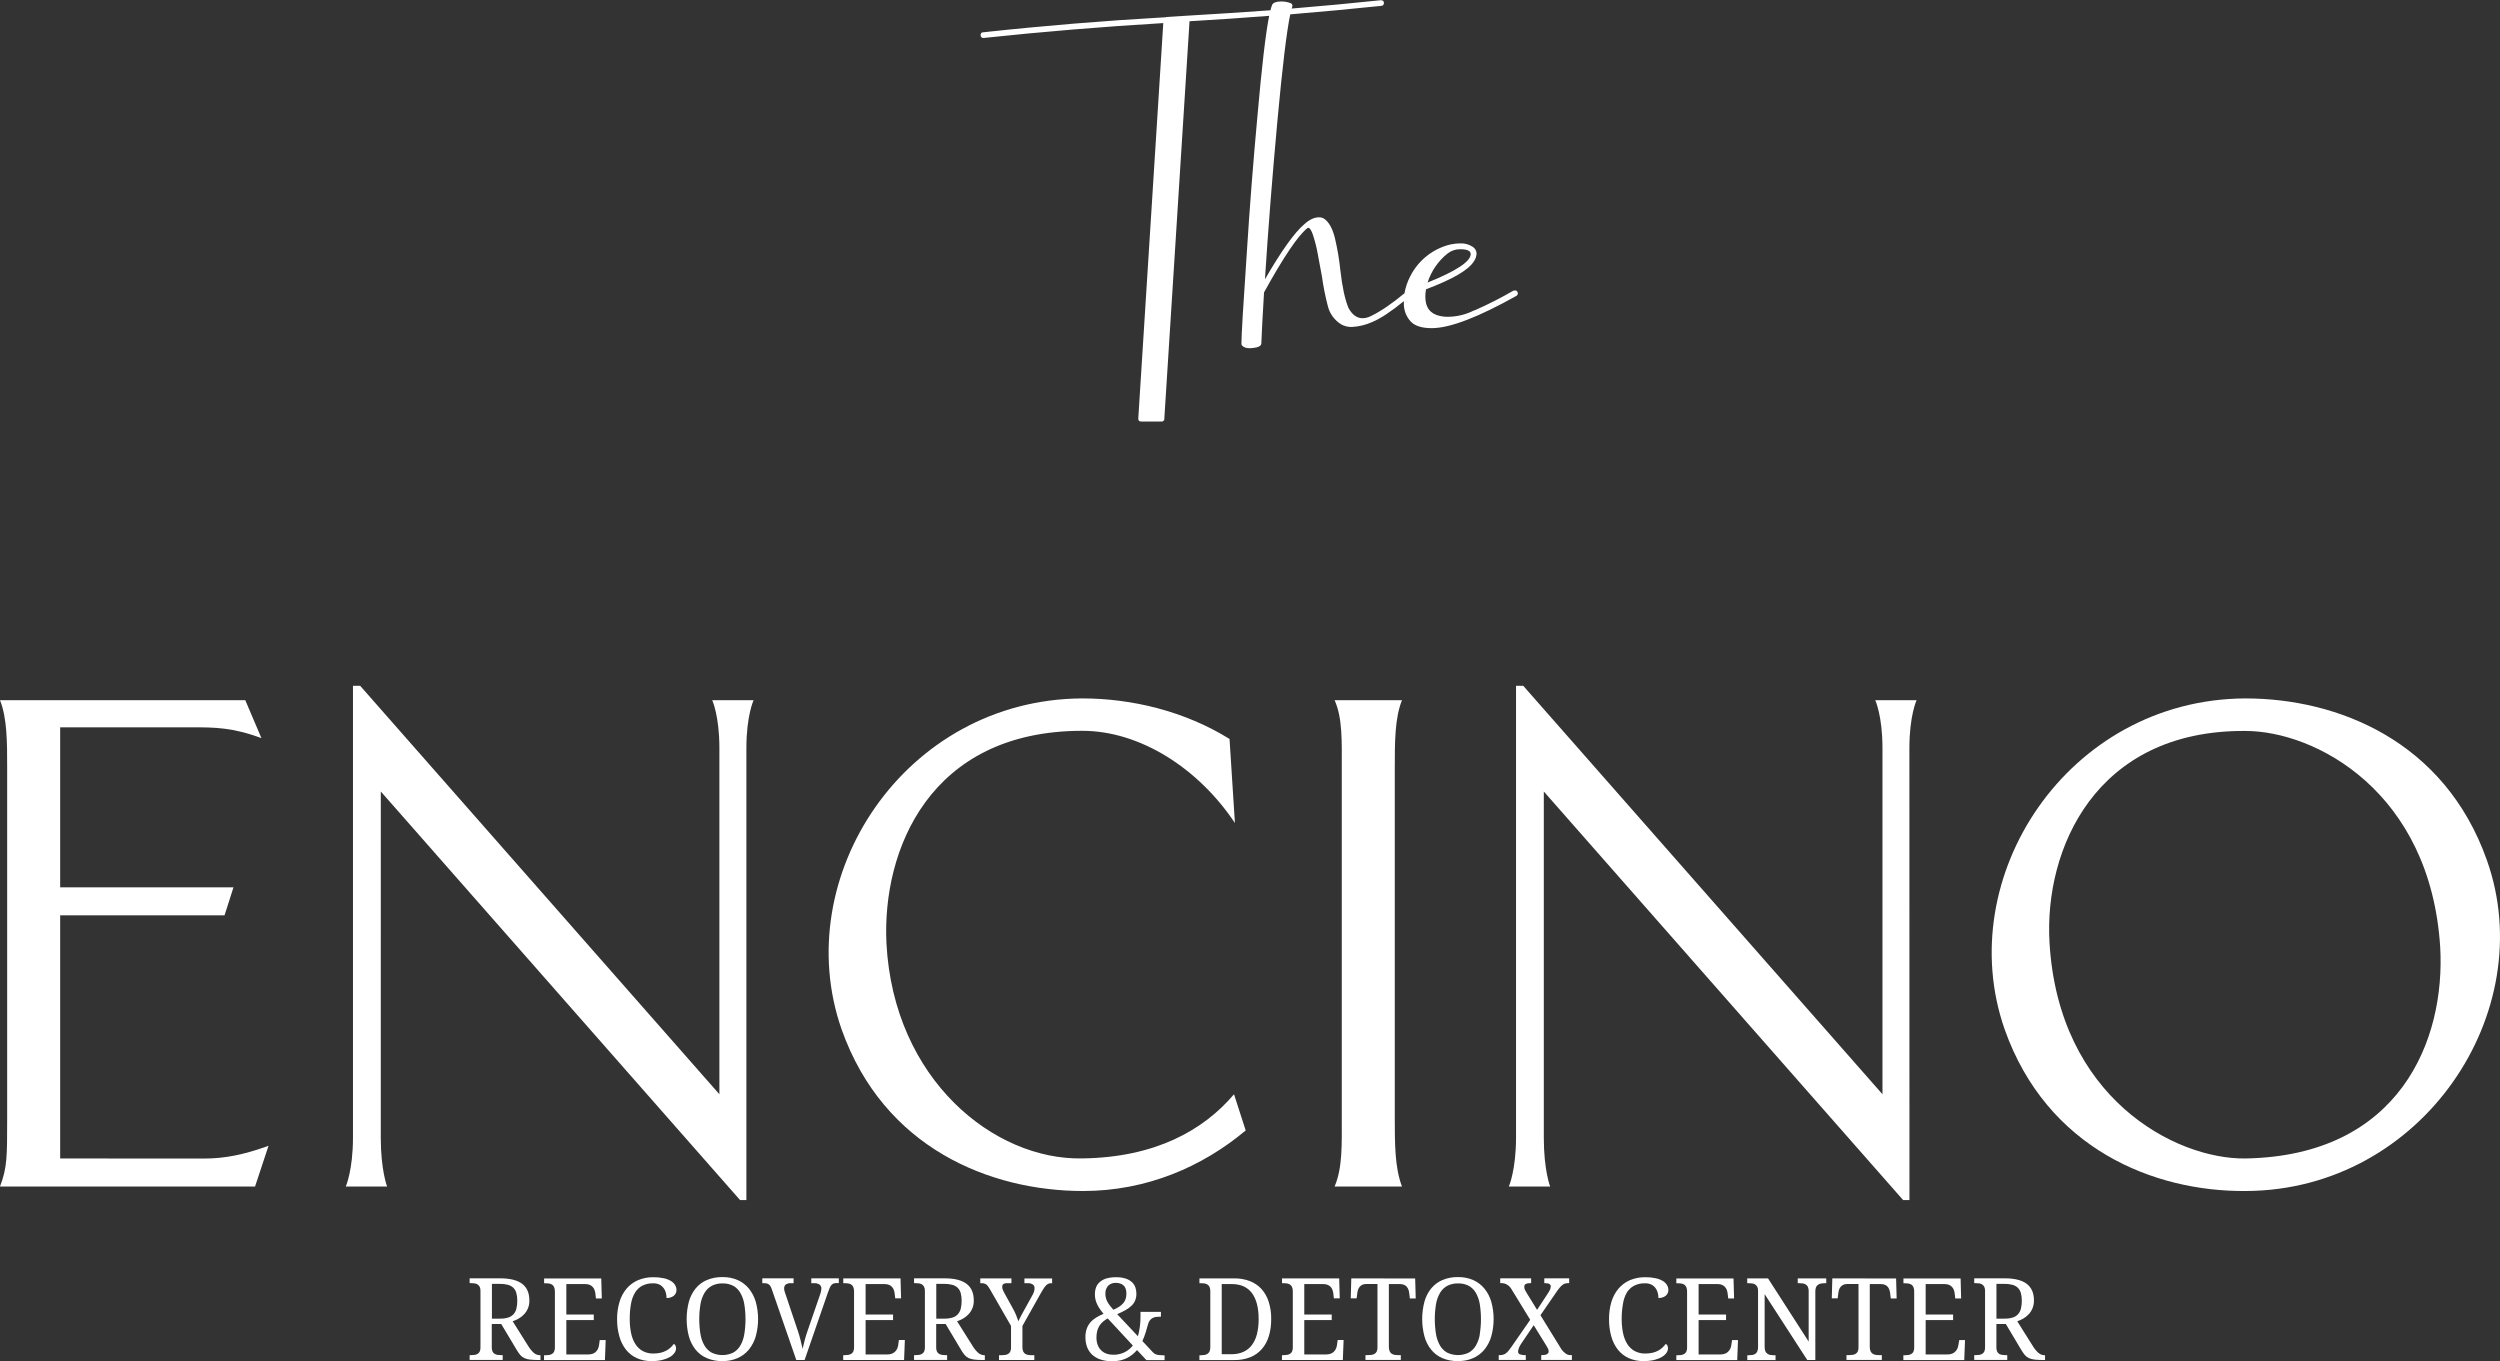
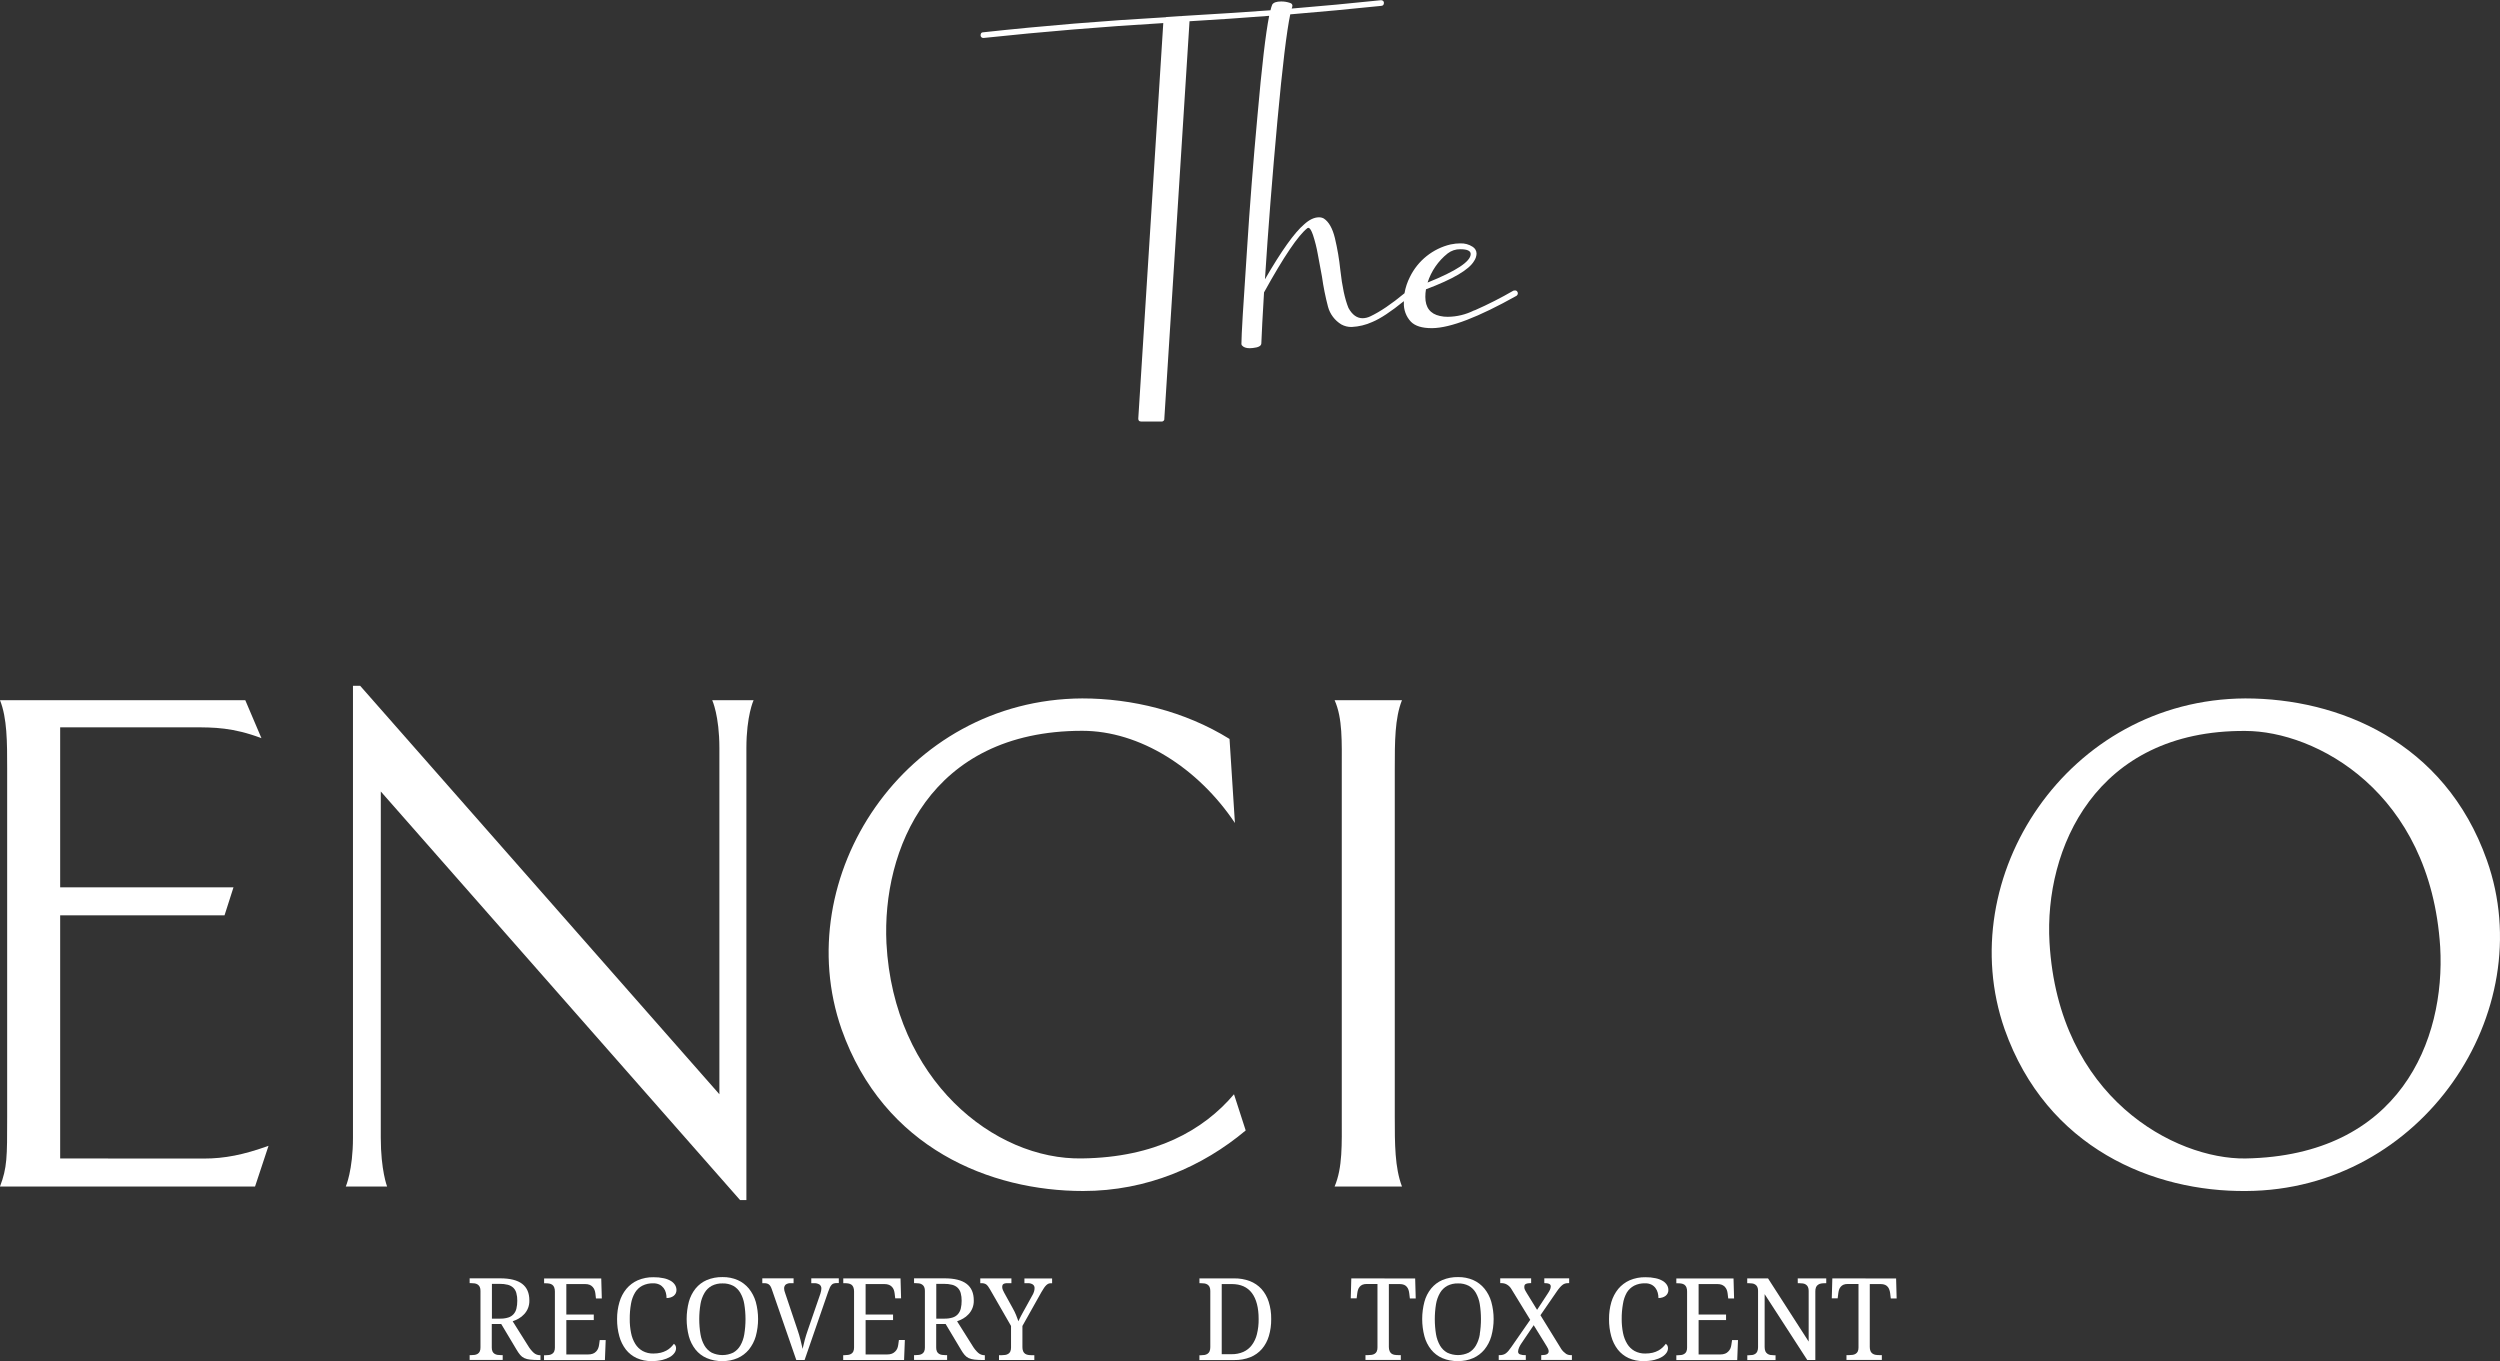
<svg xmlns="http://www.w3.org/2000/svg" width="90" height="49" viewBox="0 0 90 49" fill="none">
  <rect x="0" y="0" width="90" height="49" fill="#333333" stroke="none" />
  <g clip-path="url(#clip0_312_4957)">
    <path d="M19.219 48.705C19.14 48.633 19.072 48.55 19.017 48.458L18.456 47.566C18.531 47.54 18.603 47.508 18.672 47.469C18.744 47.428 18.809 47.377 18.865 47.316C18.929 47.249 18.979 47.171 19.012 47.084C19.045 46.998 19.06 46.906 19.057 46.814C19.057 46.549 18.971 46.35 18.798 46.218C18.625 46.086 18.361 46.02 18.006 46.02H16.907V46.193H16.958C17.002 46.193 17.045 46.196 17.088 46.202C17.125 46.207 17.162 46.221 17.194 46.241C17.227 46.262 17.253 46.291 17.27 46.327C17.29 46.372 17.299 46.422 17.297 46.472V48.51C17.299 48.56 17.29 48.609 17.27 48.655C17.254 48.69 17.227 48.719 17.194 48.739C17.162 48.758 17.125 48.771 17.088 48.776C17.045 48.782 17.002 48.785 16.958 48.785H16.907V48.958H18.097V48.785H18.043C18 48.785 17.957 48.782 17.914 48.776C17.876 48.771 17.84 48.758 17.807 48.739C17.774 48.719 17.748 48.69 17.731 48.655C17.711 48.609 17.702 48.56 17.704 48.51V47.664H18.044L18.597 48.59C18.635 48.657 18.679 48.72 18.728 48.779C18.768 48.827 18.818 48.865 18.875 48.892C18.941 48.921 19.011 48.939 19.083 48.946C19.187 48.957 19.292 48.962 19.397 48.96H19.457V48.788H19.445C19.362 48.788 19.282 48.759 19.219 48.705ZM17.995 47.471H17.709V46.219H17.988C18.087 46.217 18.186 46.228 18.282 46.252C18.355 46.271 18.423 46.307 18.479 46.359C18.531 46.411 18.569 46.476 18.588 46.548C18.613 46.639 18.624 46.733 18.622 46.828C18.623 46.922 18.613 47.017 18.591 47.109C18.574 47.184 18.538 47.253 18.488 47.31C18.436 47.367 18.37 47.409 18.297 47.431C18.199 47.461 18.097 47.474 17.995 47.471Z" fill="white" />
    <path d="M21.566 48.419C21.56 48.464 21.548 48.507 21.531 48.549C21.514 48.589 21.489 48.625 21.459 48.656C21.426 48.69 21.387 48.716 21.344 48.732C21.291 48.752 21.234 48.761 21.177 48.76H20.388V47.523H21.376V47.323H20.388V46.227H21.072C21.126 46.226 21.179 46.235 21.229 46.254C21.27 46.271 21.307 46.297 21.337 46.331C21.366 46.362 21.388 46.398 21.403 46.438C21.419 46.48 21.429 46.523 21.434 46.568L21.454 46.744H21.665L21.645 46.025H19.588V46.198H19.64C19.683 46.198 19.727 46.201 19.77 46.208C19.809 46.214 19.845 46.228 19.878 46.249C19.91 46.272 19.934 46.303 19.949 46.339C19.968 46.388 19.977 46.44 19.976 46.492V48.514C19.978 48.563 19.968 48.613 19.948 48.659C19.932 48.694 19.905 48.723 19.872 48.742C19.84 48.762 19.803 48.775 19.766 48.78C19.723 48.786 19.68 48.789 19.637 48.789H19.585V48.962H21.777L21.805 48.242H21.591L21.566 48.419Z" fill="white" />
    <path d="M22.861 46.534C22.924 46.429 23.015 46.342 23.124 46.285C23.246 46.224 23.381 46.195 23.517 46.199C23.595 46.197 23.672 46.213 23.742 46.246C23.8 46.275 23.85 46.317 23.89 46.369C23.928 46.419 23.956 46.477 23.971 46.539C23.988 46.601 23.996 46.665 23.996 46.73C24.044 46.73 24.092 46.723 24.138 46.709C24.178 46.697 24.216 46.678 24.25 46.653C24.282 46.628 24.308 46.597 24.326 46.562C24.344 46.525 24.353 46.484 24.353 46.442C24.353 46.378 24.335 46.314 24.302 46.26C24.264 46.199 24.211 46.149 24.15 46.113C24.07 46.067 23.983 46.034 23.892 46.016C23.772 45.99 23.65 45.978 23.527 45.98C23.332 45.976 23.139 46.014 22.959 46.09C22.8 46.16 22.66 46.267 22.548 46.4C22.434 46.54 22.35 46.702 22.3 46.876C22.242 47.075 22.213 47.281 22.215 47.488C22.213 47.697 22.24 47.905 22.296 48.107C22.343 48.28 22.423 48.443 22.532 48.585C22.636 48.716 22.769 48.821 22.921 48.891C23.09 48.966 23.273 49.003 23.457 48.999C23.59 49.002 23.722 48.987 23.851 48.956C23.947 48.933 24.039 48.896 24.125 48.847C24.188 48.81 24.243 48.76 24.285 48.7C24.318 48.653 24.337 48.597 24.338 48.54C24.34 48.505 24.332 48.47 24.316 48.439C24.302 48.414 24.283 48.394 24.26 48.378C24.224 48.426 24.185 48.47 24.142 48.511C24.096 48.554 24.045 48.591 23.989 48.621C23.925 48.655 23.857 48.681 23.787 48.698C23.7 48.718 23.611 48.728 23.522 48.727C23.388 48.731 23.255 48.699 23.136 48.636C23.028 48.575 22.936 48.488 22.871 48.382C22.797 48.261 22.745 48.128 22.719 47.989C22.685 47.823 22.669 47.654 22.671 47.485C22.669 47.301 22.684 47.117 22.716 46.936C22.739 46.794 22.788 46.658 22.861 46.534Z" fill="white" />
    <path d="M26.96 46.389C26.851 46.257 26.714 46.152 26.559 46.083C26.386 46.008 26.199 45.972 26.011 45.975C25.816 45.971 25.622 46.008 25.442 46.083C25.285 46.151 25.147 46.256 25.039 46.389C24.928 46.529 24.846 46.691 24.799 46.864C24.693 47.271 24.693 47.699 24.799 48.106C24.846 48.28 24.928 48.443 25.039 48.585C25.146 48.718 25.284 48.823 25.441 48.891C25.62 48.967 25.813 49.004 26.008 48.999C26.196 49.003 26.383 48.966 26.556 48.891C26.713 48.822 26.851 48.717 26.96 48.585C27.073 48.443 27.158 48.281 27.208 48.106C27.319 47.7 27.319 47.272 27.208 46.866C27.157 46.692 27.073 46.529 26.96 46.389ZM26.794 48.036C26.771 48.179 26.723 48.317 26.651 48.442C26.589 48.548 26.5 48.636 26.394 48.696C26.273 48.753 26.141 48.783 26.007 48.783C25.873 48.783 25.741 48.753 25.621 48.696C25.514 48.636 25.424 48.548 25.362 48.442C25.29 48.317 25.241 48.179 25.218 48.036C25.158 47.675 25.158 47.306 25.218 46.945C25.241 46.803 25.291 46.665 25.364 46.541C25.426 46.435 25.516 46.348 25.624 46.289C25.744 46.228 25.877 46.199 26.011 46.203C26.145 46.199 26.277 46.228 26.396 46.289C26.502 46.348 26.59 46.435 26.651 46.541C26.723 46.666 26.771 46.803 26.794 46.945C26.853 47.306 26.853 47.675 26.794 48.036Z" fill="white" />
    <path d="M29.206 46.195H29.3C29.371 46.19 29.441 46.207 29.502 46.243C29.525 46.26 29.544 46.284 29.555 46.31C29.567 46.337 29.572 46.367 29.569 46.396C29.569 46.423 29.565 46.45 29.559 46.476C29.552 46.507 29.544 46.539 29.534 46.572L29.082 47.883C29.037 48.012 29 48.132 28.97 48.243C28.941 48.355 28.916 48.459 28.894 48.559C28.872 48.459 28.846 48.352 28.818 48.238C28.791 48.124 28.754 48.005 28.713 47.883L28.264 46.547C28.253 46.517 28.244 46.489 28.238 46.465C28.232 46.441 28.229 46.418 28.229 46.394C28.226 46.366 28.23 46.337 28.241 46.31C28.251 46.283 28.268 46.26 28.29 46.241C28.345 46.206 28.41 46.189 28.475 46.194H28.569V46.021H27.443V46.194H27.497C27.532 46.193 27.567 46.196 27.601 46.204C27.628 46.21 27.654 46.222 27.677 46.238C27.701 46.256 27.721 46.278 27.736 46.304C27.756 46.338 27.772 46.374 27.784 46.411L28.666 48.959H28.966L29.812 46.511C29.831 46.456 29.852 46.401 29.876 46.348C29.893 46.312 29.915 46.279 29.942 46.25C29.963 46.228 29.989 46.212 30.018 46.204C30.051 46.195 30.086 46.191 30.121 46.191H30.197V46.019H29.206V46.195Z" fill="white" />
    <path d="M32.336 48.418C32.33 48.463 32.318 48.507 32.301 48.548C32.283 48.589 32.257 48.625 32.225 48.656C32.193 48.689 32.153 48.715 32.11 48.732C32.057 48.752 32 48.761 31.944 48.76H31.162V47.523H32.15V47.322H31.162V46.227H31.846C31.9 46.226 31.953 46.235 32.003 46.254C32.043 46.27 32.079 46.294 32.109 46.325C32.139 46.357 32.162 46.394 32.177 46.435C32.192 46.477 32.202 46.52 32.207 46.564L32.228 46.741H32.439L32.419 46.022H30.358V46.195H30.41C30.453 46.194 30.497 46.198 30.54 46.205C30.579 46.211 30.615 46.225 30.648 46.246C30.68 46.268 30.704 46.299 30.719 46.336C30.738 46.384 30.747 46.436 30.746 46.489V48.51C30.748 48.56 30.738 48.61 30.718 48.656C30.702 48.69 30.675 48.719 30.642 48.739C30.61 48.759 30.573 48.771 30.536 48.776C30.493 48.783 30.45 48.786 30.407 48.786H30.355V48.959H32.547L32.575 48.239H32.361L32.336 48.418Z" fill="white" />
    <path d="M35.218 48.705C35.139 48.633 35.071 48.55 35.016 48.458L34.455 47.566C34.53 47.54 34.602 47.508 34.671 47.469C34.743 47.428 34.808 47.377 34.864 47.316C34.928 47.249 34.978 47.171 35.011 47.084C35.044 46.998 35.059 46.906 35.056 46.814C35.056 46.549 34.97 46.35 34.797 46.218C34.624 46.086 34.36 46.02 34.006 46.02H32.906V46.193H32.957C33.001 46.193 33.044 46.196 33.087 46.202C33.124 46.207 33.161 46.221 33.193 46.241C33.226 46.262 33.252 46.292 33.269 46.327C33.289 46.372 33.298 46.422 33.296 46.472V48.51C33.298 48.56 33.289 48.609 33.269 48.655C33.252 48.69 33.226 48.719 33.193 48.739C33.16 48.758 33.124 48.771 33.087 48.776C33.044 48.782 33.001 48.785 32.957 48.785H32.906V48.958H34.096V48.785H34.042C33.999 48.785 33.956 48.782 33.913 48.776C33.875 48.771 33.839 48.758 33.806 48.739C33.773 48.719 33.747 48.69 33.73 48.655C33.71 48.609 33.701 48.56 33.703 48.51V47.664H34.043L34.596 48.59C34.634 48.657 34.678 48.72 34.727 48.779C34.767 48.827 34.817 48.865 34.873 48.892C34.94 48.921 35.01 48.939 35.082 48.946C35.186 48.957 35.291 48.962 35.397 48.96H35.454V48.788H35.442C35.36 48.788 35.28 48.758 35.218 48.705ZM33.994 47.471H33.706V46.219H33.984C34.083 46.217 34.182 46.228 34.278 46.252C34.352 46.271 34.42 46.307 34.475 46.359C34.528 46.411 34.565 46.476 34.585 46.548C34.609 46.639 34.621 46.733 34.619 46.828C34.62 46.922 34.61 47.017 34.588 47.109C34.57 47.184 34.535 47.253 34.485 47.31C34.433 47.367 34.367 47.409 34.294 47.431C34.197 47.46 34.095 47.474 33.994 47.471Z" fill="white" />
    <path d="M36.879 46.195H36.999C37.062 46.191 37.126 46.207 37.18 46.24C37.202 46.255 37.219 46.276 37.23 46.299C37.241 46.323 37.246 46.349 37.244 46.375C37.244 46.414 37.238 46.452 37.227 46.489C37.214 46.536 37.195 46.581 37.17 46.622L36.909 47.095L36.837 47.224L36.768 47.351C36.746 47.392 36.727 47.428 36.708 47.467C36.69 47.506 36.676 47.536 36.663 47.566C36.641 47.501 36.612 47.428 36.58 47.345C36.545 47.259 36.504 47.176 36.458 47.095L36.154 46.544C36.138 46.515 36.121 46.481 36.104 46.442C36.088 46.405 36.079 46.366 36.079 46.326C36.079 46.309 36.082 46.291 36.087 46.275C36.091 46.259 36.101 46.244 36.113 46.233C36.129 46.22 36.148 46.21 36.168 46.205C36.198 46.197 36.228 46.194 36.259 46.195H36.411V46.022H35.29V46.195H35.343C35.374 46.194 35.405 46.198 35.434 46.207C35.462 46.215 35.488 46.227 35.511 46.245C35.534 46.265 35.555 46.287 35.573 46.313C35.596 46.344 35.617 46.378 35.637 46.412L36.397 47.734V48.512C36.399 48.562 36.389 48.611 36.37 48.657C36.353 48.692 36.327 48.721 36.294 48.74C36.261 48.76 36.225 48.773 36.187 48.778C36.144 48.784 36.101 48.787 36.059 48.787H35.964V48.96H37.236V48.787H37.141C37.097 48.787 37.054 48.784 37.012 48.777C36.974 48.771 36.937 48.757 36.905 48.736C36.873 48.714 36.848 48.683 36.833 48.646C36.814 48.598 36.805 48.546 36.807 48.493V47.735L37.491 46.516C37.526 46.454 37.558 46.403 37.586 46.363C37.61 46.327 37.638 46.294 37.669 46.264C37.691 46.243 37.717 46.225 37.745 46.212C37.772 46.202 37.8 46.197 37.828 46.197H37.876V46.024H36.879V46.195Z" fill="white" />
-     <path d="M41.746 48.784C41.711 48.782 41.677 48.776 41.644 48.767C41.617 48.76 41.591 48.749 41.568 48.735C41.545 48.721 41.525 48.704 41.506 48.685L41.126 48.277C41.171 48.178 41.211 48.076 41.243 47.971C41.275 47.868 41.302 47.772 41.326 47.684C41.338 47.628 41.362 47.576 41.397 47.531C41.424 47.495 41.459 47.467 41.499 47.446C41.537 47.427 41.578 47.414 41.621 47.409C41.666 47.404 41.71 47.401 41.755 47.401H41.793V47.228H41.058V47.388C41.058 47.438 41.058 47.492 41.054 47.551C41.05 47.609 41.047 47.668 41.039 47.73C41.031 47.791 41.022 47.853 41.01 47.916C40.998 47.98 40.983 48.043 40.964 48.104L40.219 47.31C40.329 47.264 40.435 47.212 40.538 47.153C40.616 47.108 40.688 47.053 40.752 46.989C40.804 46.935 40.845 46.871 40.872 46.8C40.899 46.725 40.912 46.645 40.91 46.565C40.91 46.488 40.897 46.412 40.871 46.34C40.845 46.268 40.802 46.204 40.745 46.153C40.679 46.095 40.602 46.052 40.517 46.026C40.41 45.993 40.297 45.978 40.185 45.98C40.066 45.978 39.948 45.993 39.833 46.023C39.748 46.048 39.668 46.09 39.599 46.147C39.538 46.198 39.49 46.264 39.461 46.337C39.431 46.416 39.416 46.501 39.417 46.585C39.414 46.71 39.441 46.833 39.493 46.946C39.521 47.007 39.553 47.064 39.591 47.118C39.63 47.176 39.676 47.235 39.728 47.297C39.635 47.335 39.545 47.381 39.459 47.434C39.383 47.48 39.313 47.538 39.254 47.606C39.196 47.673 39.152 47.751 39.122 47.835C39.089 47.934 39.073 48.037 39.075 48.141C39.074 48.262 39.094 48.381 39.135 48.495C39.174 48.598 39.236 48.691 39.316 48.767C39.404 48.847 39.507 48.907 39.62 48.943C39.758 48.987 39.903 49.008 40.048 49.005C40.145 49.006 40.241 48.995 40.335 48.974C40.417 48.954 40.498 48.926 40.574 48.888C40.644 48.853 40.709 48.81 40.77 48.761C40.828 48.713 40.883 48.66 40.932 48.603L41.272 48.965H41.925V48.792H41.889C41.832 48.788 41.785 48.786 41.746 48.784ZM39.892 46.289C39.928 46.253 39.972 46.224 40.02 46.206C40.069 46.188 40.12 46.18 40.172 46.183C40.232 46.181 40.292 46.192 40.348 46.214C40.393 46.231 40.434 46.259 40.466 46.295C40.496 46.33 40.518 46.371 40.53 46.416C40.544 46.466 40.551 46.517 40.551 46.569C40.552 46.635 40.542 46.7 40.523 46.762C40.504 46.818 40.475 46.87 40.437 46.915C40.394 46.964 40.345 47.007 40.29 47.042C40.224 47.084 40.154 47.121 40.081 47.152C40.035 47.101 39.991 47.048 39.95 46.993C39.916 46.949 39.887 46.902 39.861 46.854C39.838 46.811 39.821 46.766 39.81 46.718C39.799 46.67 39.794 46.621 39.794 46.572C39.789 46.468 39.824 46.367 39.892 46.289ZM40.652 48.571C40.604 48.612 40.551 48.648 40.495 48.676C40.435 48.707 40.371 48.731 40.305 48.746C40.233 48.764 40.158 48.772 40.084 48.771C39.998 48.772 39.914 48.759 39.833 48.731C39.761 48.706 39.696 48.665 39.641 48.611C39.586 48.556 39.543 48.49 39.516 48.416C39.486 48.331 39.471 48.241 39.472 48.15C39.471 48.07 39.481 47.991 39.5 47.913C39.517 47.847 39.545 47.783 39.581 47.725C39.616 47.67 39.659 47.621 39.709 47.579C39.761 47.535 39.818 47.496 39.877 47.463L40.782 48.438C40.744 48.486 40.701 48.531 40.654 48.572L40.652 48.571Z" fill="white" />
    <path d="M45.414 46.404C45.298 46.278 45.154 46.181 44.995 46.119C44.815 46.052 44.624 46.019 44.432 46.022H43.18V46.195H43.232C43.275 46.195 43.318 46.198 43.361 46.204C43.399 46.209 43.435 46.223 43.468 46.243C43.501 46.264 43.527 46.294 43.544 46.329C43.563 46.375 43.572 46.424 43.571 46.474V48.495C43.572 48.547 43.564 48.599 43.545 48.648C43.529 48.685 43.502 48.716 43.469 48.738C43.437 48.759 43.4 48.773 43.362 48.779C43.319 48.785 43.275 48.789 43.232 48.789H43.179V48.962H44.431C44.63 48.966 44.829 48.931 45.015 48.858C45.174 48.794 45.316 48.692 45.43 48.562C45.544 48.427 45.629 48.269 45.679 48.098C45.738 47.9 45.766 47.693 45.763 47.486C45.767 47.275 45.736 47.065 45.673 46.864C45.62 46.694 45.532 46.537 45.414 46.404ZM45.25 48.028C45.216 48.171 45.154 48.305 45.067 48.423C44.988 48.529 44.883 48.613 44.763 48.667C44.629 48.726 44.483 48.754 44.337 48.751H43.982V46.226H44.341C44.665 46.226 44.907 46.334 45.069 46.55C45.23 46.766 45.311 47.078 45.311 47.486C45.314 47.669 45.293 47.851 45.25 48.028Z" fill="white" />
-     <path d="M48.132 48.418C48.126 48.463 48.114 48.507 48.096 48.548C48.079 48.589 48.055 48.625 48.024 48.656C47.992 48.689 47.953 48.715 47.909 48.732C47.856 48.752 47.799 48.761 47.743 48.76H46.954V47.523H47.942V47.322H46.954V46.227H47.638C47.691 46.226 47.744 46.235 47.794 46.254C47.834 46.27 47.871 46.294 47.901 46.325C47.931 46.357 47.954 46.394 47.968 46.435C47.984 46.477 47.994 46.52 48 46.564L48.019 46.741H48.231L48.211 46.022H46.153V46.195H46.205C46.249 46.194 46.293 46.198 46.336 46.205C46.374 46.211 46.411 46.225 46.443 46.246C46.475 46.268 46.5 46.299 46.514 46.336C46.534 46.384 46.543 46.436 46.541 46.489V48.51C46.543 48.56 46.534 48.61 46.514 48.656C46.497 48.69 46.471 48.719 46.438 48.739C46.405 48.759 46.369 48.771 46.331 48.776C46.288 48.783 46.245 48.786 46.202 48.786H46.15V48.959H48.342L48.37 48.239H48.157L48.132 48.418Z" fill="white" />
    <path d="M48.647 46.022L48.627 46.741H48.839L48.861 46.564C48.866 46.52 48.875 46.477 48.888 46.435C48.9 46.395 48.919 46.359 48.946 46.327C48.973 46.294 49.007 46.268 49.045 46.251C49.094 46.231 49.145 46.222 49.197 46.224H49.589V48.509C49.591 48.559 49.582 48.608 49.562 48.654C49.546 48.689 49.519 48.718 49.486 48.737C49.453 48.757 49.417 48.77 49.379 48.775C49.337 48.781 49.294 48.784 49.251 48.784H49.157V48.957H50.429V48.784H50.334C50.291 48.784 50.248 48.781 50.205 48.774C50.167 48.769 50.13 48.754 50.098 48.733C50.067 48.71 50.042 48.679 50.027 48.643C50.007 48.595 49.998 48.543 49.999 48.49V46.227H50.397C50.449 46.226 50.5 46.235 50.549 46.254C50.588 46.271 50.622 46.297 50.649 46.33C50.675 46.362 50.694 46.399 50.707 46.438C50.72 46.48 50.729 46.523 50.734 46.567L50.755 46.744H50.966L50.946 46.025L48.647 46.022Z" fill="white" />
    <path d="M53.439 46.389C53.331 46.257 53.193 46.152 53.038 46.083C52.865 46.008 52.679 45.972 52.491 45.975C52.296 45.971 52.102 46.007 51.922 46.083C51.765 46.151 51.627 46.256 51.519 46.389C51.407 46.529 51.325 46.69 51.279 46.864C51.172 47.271 51.172 47.699 51.279 48.106C51.325 48.28 51.407 48.443 51.519 48.585C51.626 48.718 51.764 48.823 51.92 48.891C52.099 48.967 52.292 49.004 52.487 48.999C52.676 49.003 52.863 48.966 53.036 48.891C53.192 48.822 53.33 48.717 53.439 48.585C53.553 48.444 53.637 48.281 53.687 48.106C53.799 47.7 53.799 47.272 53.687 46.866C53.637 46.692 53.553 46.529 53.439 46.389ZM53.274 48.036C53.251 48.179 53.202 48.317 53.131 48.442C53.069 48.548 52.98 48.636 52.873 48.696C52.752 48.753 52.62 48.783 52.487 48.783C52.353 48.783 52.221 48.753 52.1 48.696C51.993 48.636 51.904 48.548 51.842 48.442C51.77 48.317 51.721 48.179 51.697 48.036C51.638 47.675 51.638 47.306 51.697 46.945C51.721 46.803 51.77 46.666 51.843 46.541C51.905 46.435 51.995 46.348 52.103 46.289C52.223 46.228 52.356 46.199 52.491 46.203C52.624 46.199 52.757 46.228 52.875 46.289C52.98 46.348 53.067 46.433 53.128 46.537C53.199 46.662 53.248 46.799 53.271 46.941C53.329 47.303 53.329 47.671 53.271 48.032L53.274 48.036Z" fill="white" />
    <path d="M56.378 48.738C56.312 48.692 56.254 48.635 56.208 48.568L55.456 47.348L56.048 46.488C56.081 46.439 56.117 46.392 56.156 46.347C56.184 46.314 56.216 46.283 56.251 46.256C56.279 46.234 56.31 46.217 56.345 46.207C56.38 46.197 56.417 46.193 56.454 46.193H56.49V46.02H55.595V46.193H55.608C55.637 46.193 55.666 46.194 55.695 46.198C55.719 46.201 55.742 46.207 55.764 46.216C55.782 46.224 55.798 46.236 55.81 46.252C55.822 46.269 55.828 46.29 55.827 46.311C55.826 46.352 55.816 46.393 55.799 46.43C55.777 46.476 55.752 46.52 55.723 46.562L55.335 47.155L54.966 46.555C54.943 46.519 54.926 46.488 54.913 46.464C54.902 46.444 54.892 46.423 54.884 46.401C54.88 46.385 54.877 46.37 54.876 46.353C54.875 46.34 54.875 46.325 54.876 46.311C54.876 46.296 54.879 46.28 54.885 46.266C54.893 46.249 54.906 46.236 54.922 46.227C54.944 46.215 54.968 46.206 54.993 46.202C55.032 46.195 55.071 46.192 55.11 46.193H55.121V46.02H54.008V46.193H54.062C54.126 46.194 54.19 46.21 54.246 46.242C54.316 46.282 54.374 46.34 54.413 46.41L55.088 47.513L54.404 48.498C54.373 48.544 54.339 48.589 54.303 48.632C54.275 48.665 54.244 48.695 54.21 48.721C54.179 48.743 54.145 48.76 54.108 48.77C54.066 48.781 54.023 48.786 53.98 48.785H53.954V48.958H54.929V48.785H54.917C54.849 48.789 54.78 48.779 54.716 48.756C54.696 48.748 54.679 48.735 54.667 48.717C54.656 48.699 54.65 48.678 54.651 48.657C54.651 48.633 54.655 48.61 54.661 48.587C54.668 48.561 54.676 48.535 54.687 48.511C54.698 48.487 54.709 48.463 54.721 48.442C54.732 48.421 54.744 48.401 54.757 48.382L55.213 47.707L55.618 48.362L55.687 48.475C55.705 48.504 55.718 48.529 55.728 48.551C55.736 48.568 55.742 48.585 55.747 48.603C55.75 48.618 55.752 48.633 55.752 48.648C55.752 48.739 55.671 48.784 55.509 48.784H55.484V48.957H56.588V48.784H56.535C56.48 48.784 56.425 48.767 56.378 48.738Z" fill="white" />
    <path d="M58.564 46.534C58.628 46.429 58.719 46.343 58.828 46.285C58.95 46.224 59.085 46.195 59.222 46.199C59.3 46.196 59.379 46.212 59.45 46.246C59.508 46.275 59.558 46.317 59.597 46.369C59.635 46.419 59.663 46.477 59.679 46.539C59.696 46.601 59.704 46.665 59.704 46.73C59.752 46.73 59.799 46.723 59.845 46.709C59.886 46.697 59.924 46.678 59.958 46.653C59.99 46.628 60.016 46.597 60.034 46.562C60.053 46.525 60.062 46.484 60.061 46.442C60.062 46.378 60.044 46.315 60.011 46.26C59.972 46.199 59.92 46.148 59.858 46.113C59.778 46.066 59.691 46.034 59.601 46.016C59.481 45.99 59.359 45.978 59.237 45.98C59.041 45.976 58.847 46.014 58.667 46.09C58.509 46.161 58.369 46.267 58.257 46.4C58.144 46.541 58.059 46.702 58.008 46.876C57.951 47.075 57.923 47.281 57.925 47.488C57.923 47.697 57.95 47.905 58.005 48.107C58.052 48.28 58.132 48.443 58.241 48.585C58.345 48.716 58.478 48.821 58.63 48.891C58.798 48.966 58.982 49.003 59.167 48.999C59.299 49.001 59.432 48.987 59.561 48.956C59.656 48.933 59.748 48.897 59.833 48.847C59.897 48.81 59.952 48.76 59.995 48.7C60.027 48.653 60.046 48.597 60.048 48.54C60.049 48.505 60.042 48.47 60.026 48.439C60.012 48.415 59.992 48.394 59.969 48.378C59.934 48.426 59.894 48.47 59.851 48.511C59.805 48.554 59.754 48.591 59.699 48.621C59.635 48.655 59.567 48.681 59.497 48.698C59.41 48.718 59.321 48.728 59.232 48.727C59.098 48.731 58.964 48.699 58.845 48.636C58.737 48.575 58.646 48.488 58.581 48.382C58.507 48.261 58.456 48.128 58.429 47.989C58.396 47.823 58.38 47.654 58.381 47.485C58.379 47.301 58.395 47.117 58.427 46.936C58.448 46.794 58.495 46.658 58.564 46.534Z" fill="white" />
    <path d="M62.328 48.419C62.322 48.464 62.31 48.507 62.292 48.549C62.274 48.589 62.248 48.626 62.216 48.656C62.184 48.69 62.145 48.716 62.102 48.732C62.048 48.752 61.992 48.761 61.935 48.76H61.15V47.523H62.138V47.323H61.15V46.227H61.834C61.888 46.226 61.941 46.235 61.991 46.254C62.032 46.272 62.068 46.298 62.099 46.331C62.127 46.362 62.15 46.398 62.165 46.438C62.18 46.48 62.19 46.523 62.195 46.568L62.216 46.744H62.427L62.407 46.025H60.348V46.198H60.4C60.444 46.198 60.487 46.201 60.531 46.208C60.569 46.214 60.605 46.228 60.638 46.249C60.669 46.272 60.694 46.303 60.709 46.339C60.728 46.388 60.737 46.44 60.735 46.492V48.514C60.737 48.563 60.728 48.613 60.708 48.659C60.692 48.694 60.665 48.723 60.632 48.742C60.6 48.762 60.564 48.775 60.526 48.78C60.483 48.786 60.44 48.789 60.397 48.789H60.348V48.962H62.54L62.568 48.242H62.355L62.328 48.419Z" fill="white" />
    <path d="M64.72 46.195H64.774C64.817 46.195 64.86 46.198 64.903 46.204C64.941 46.209 64.977 46.222 65.01 46.243C65.042 46.264 65.069 46.294 65.085 46.329C65.105 46.374 65.114 46.424 65.112 46.474V48.297L63.649 46.022H62.9V46.195H62.952C62.995 46.195 63.038 46.198 63.081 46.204C63.119 46.209 63.155 46.222 63.188 46.243C63.221 46.264 63.247 46.294 63.264 46.329C63.283 46.374 63.293 46.424 63.29 46.474V48.495C63.292 48.547 63.283 48.599 63.264 48.648C63.249 48.684 63.225 48.715 63.193 48.737C63.161 48.759 63.124 48.773 63.086 48.779C63.043 48.785 62.999 48.789 62.955 48.789H62.903V48.962H63.92V48.789H63.866C63.823 48.788 63.779 48.785 63.736 48.779C63.698 48.773 63.662 48.759 63.63 48.737C63.597 48.715 63.571 48.684 63.554 48.648C63.535 48.599 63.526 48.547 63.527 48.495V46.589L65.061 48.96H65.352V46.49C65.35 46.438 65.359 46.386 65.378 46.337C65.394 46.3 65.421 46.269 65.454 46.248C65.486 46.226 65.523 46.212 65.561 46.206C65.604 46.199 65.647 46.196 65.691 46.196H65.745V46.023H64.718L64.72 46.195Z" fill="white" />
    <path d="M65.964 46.022L65.944 46.741H66.156L66.178 46.564C66.183 46.52 66.192 46.477 66.204 46.435C66.216 46.395 66.236 46.359 66.263 46.327C66.29 46.294 66.324 46.268 66.362 46.251C66.411 46.231 66.462 46.222 66.514 46.224H66.906V48.509C66.908 48.559 66.899 48.608 66.879 48.654C66.862 48.689 66.836 48.718 66.803 48.737C66.77 48.757 66.734 48.77 66.696 48.775C66.653 48.781 66.611 48.784 66.568 48.784H66.473V48.957H67.746V48.784H67.651C67.608 48.784 67.564 48.781 67.521 48.774C67.483 48.768 67.447 48.754 67.415 48.733C67.382 48.711 67.356 48.68 67.339 48.643C67.32 48.595 67.311 48.543 67.312 48.49V46.227H67.71C67.762 46.226 67.814 46.235 67.862 46.254C67.901 46.271 67.935 46.297 67.962 46.33C67.988 46.362 68.007 46.399 68.019 46.438C68.033 46.48 68.043 46.523 68.047 46.567L68.068 46.744H68.279L68.26 46.025L65.964 46.022Z" fill="white" />
-     <path d="M70.502 48.419C70.496 48.463 70.484 48.507 70.467 48.549C70.448 48.589 70.423 48.625 70.391 48.656C70.359 48.69 70.319 48.716 70.276 48.732C70.223 48.752 70.166 48.761 70.109 48.76H69.324V47.523H70.312V47.323H69.324V46.227H70.008C70.062 46.226 70.115 46.235 70.165 46.254C70.206 46.272 70.243 46.298 70.273 46.331C70.301 46.362 70.324 46.399 70.339 46.438C70.354 46.48 70.365 46.523 70.369 46.568L70.389 46.744H70.601L70.582 46.025H68.524V46.198H68.576C68.62 46.198 68.663 46.201 68.706 46.208C68.745 46.214 68.781 46.228 68.814 46.249C68.845 46.272 68.87 46.303 68.885 46.339C68.904 46.388 68.913 46.44 68.911 46.492V48.514C68.913 48.563 68.904 48.613 68.884 48.659C68.868 48.694 68.841 48.723 68.808 48.742C68.775 48.762 68.739 48.775 68.701 48.78C68.659 48.786 68.616 48.789 68.573 48.789H68.521V48.962H70.713L70.741 48.242H70.533L70.502 48.419Z" fill="white" />
-     <path d="M73.384 48.705C73.304 48.633 73.236 48.55 73.182 48.458L72.621 47.566C72.695 47.54 72.768 47.508 72.837 47.469C72.909 47.428 72.974 47.376 73.03 47.316C73.089 47.254 73.136 47.181 73.169 47.102C73.206 47.011 73.224 46.913 73.222 46.814C73.222 46.549 73.135 46.35 72.962 46.218C72.789 46.086 72.525 46.02 72.172 46.02H71.072V46.193H71.124C71.166 46.193 71.209 46.196 71.252 46.202C71.29 46.207 71.327 46.22 71.359 46.241C71.392 46.262 71.418 46.292 71.435 46.327C71.454 46.373 71.464 46.422 71.462 46.472V48.51C71.464 48.56 71.454 48.609 71.435 48.655C71.418 48.69 71.392 48.719 71.359 48.739C71.326 48.758 71.29 48.771 71.252 48.776C71.209 48.782 71.166 48.785 71.124 48.785H71.072V48.958H72.261V48.785H72.205C72.162 48.785 72.119 48.782 72.077 48.776C72.039 48.771 72.002 48.758 71.969 48.739C71.938 48.718 71.912 48.69 71.897 48.655C71.877 48.609 71.868 48.56 71.87 48.51V47.664H72.21L72.762 48.59C72.801 48.656 72.845 48.719 72.893 48.779C72.933 48.827 72.983 48.865 73.04 48.892C73.106 48.921 73.177 48.939 73.249 48.946C73.353 48.957 73.458 48.962 73.563 48.96H73.621V48.788H73.609C73.526 48.788 73.447 48.759 73.384 48.705ZM72.159 47.471H71.872V46.219H72.15C72.249 46.217 72.348 46.228 72.444 46.252C72.518 46.271 72.585 46.307 72.641 46.359C72.693 46.411 72.731 46.476 72.751 46.548C72.775 46.639 72.787 46.733 72.785 46.828C72.786 46.922 72.776 47.017 72.754 47.109C72.736 47.184 72.701 47.253 72.651 47.31C72.599 47.367 72.532 47.409 72.459 47.431C72.362 47.46 72.261 47.474 72.159 47.471Z" fill="white" />
    <path d="M35.399 1.366H35.414C37.542 1.14 39.697 0.961 41.878 0.831L40.978 15.069C40.978 15.139 41.011 15.174 41.076 15.174H41.811C41.825 15.177 41.84 15.175 41.853 15.171C41.867 15.166 41.88 15.158 41.89 15.148C41.9 15.138 41.908 15.125 41.912 15.111C41.917 15.098 41.918 15.083 41.916 15.069L42.823 0.765C43.785 0.709 44.741 0.644 45.69 0.57C45.565 1.196 45.424 2.398 45.268 4.177C45.116 5.827 44.989 7.452 44.888 9.052C44.757 10.973 44.691 12.081 44.691 12.377C44.691 12.396 44.696 12.414 44.706 12.43C44.761 12.5 44.856 12.536 44.991 12.536L45.104 12.528C45.304 12.508 45.405 12.453 45.408 12.362C45.422 11.985 45.454 11.373 45.505 10.526C46.219 9.233 46.742 8.461 47.072 8.209L47.102 8.202C47.152 8.202 47.208 8.287 47.267 8.458C47.34 8.681 47.398 8.909 47.439 9.141C47.495 9.425 47.544 9.698 47.591 9.96C47.642 10.326 47.715 10.689 47.809 11.046C47.882 11.312 48.054 11.538 48.288 11.68C48.403 11.743 48.533 11.775 48.664 11.771C48.92 11.758 49.172 11.697 49.406 11.59C49.695 11.47 50.073 11.22 50.539 10.842C50.539 10.86 50.539 10.878 50.539 10.896C50.533 11.022 50.553 11.148 50.597 11.266C50.641 11.385 50.708 11.493 50.795 11.584C50.947 11.737 51.194 11.813 51.537 11.813H51.567C52.217 11.804 53.224 11.416 54.589 10.652C54.606 10.642 54.62 10.627 54.629 10.61C54.639 10.592 54.643 10.573 54.642 10.553C54.64 10.534 54.634 10.515 54.623 10.5C54.614 10.483 54.599 10.47 54.581 10.463C54.57 10.458 54.557 10.455 54.544 10.455L54.484 10.463C54.035 10.723 53.572 10.959 53.097 11.168L53.067 11.175C52.771 11.324 52.445 11.403 52.114 11.405C52.021 11.406 51.928 11.396 51.837 11.375C51.487 11.299 51.312 11.07 51.312 10.687C51.312 10.596 51.319 10.505 51.335 10.415C52.31 10.048 52.887 9.708 53.067 9.396C53.121 9.318 53.152 9.227 53.156 9.132C53.156 9.081 53.143 9.032 53.118 8.989C53.093 8.945 53.057 8.909 53.014 8.883C52.881 8.796 52.723 8.754 52.564 8.762L52.407 8.77L52.219 8.8C51.905 8.874 51.611 9.018 51.358 9.22C51.105 9.422 50.9 9.678 50.757 9.97C50.663 10.155 50.597 10.352 50.562 10.557C50.093 10.946 49.683 11.223 49.333 11.388C49.246 11.431 49.151 11.454 49.054 11.456C48.85 11.456 48.68 11.333 48.545 11.087C48.414 10.765 48.317 10.31 48.252 9.721C48.212 9.334 48.147 8.951 48.057 8.573C47.972 8.223 47.84 7.988 47.66 7.868C47.607 7.838 47.548 7.823 47.487 7.823C47.312 7.823 47.133 7.908 46.947 8.079C46.598 8.376 46.128 9.035 45.538 10.056C45.652 8.272 45.802 6.365 45.988 4.336C46.168 2.387 46.322 1.114 46.449 0.517C47.549 0.426 48.642 0.324 49.729 0.211C49.742 0.211 49.754 0.208 49.765 0.203C49.776 0.198 49.787 0.191 49.795 0.182C49.803 0.172 49.81 0.162 49.814 0.15C49.819 0.138 49.82 0.126 49.82 0.113C49.822 0.098 49.82 0.083 49.815 0.068C49.809 0.054 49.801 0.041 49.789 0.031C49.77 0.016 49.747 0.008 49.722 0.008H49.707C48.643 0.119 47.575 0.22 46.501 0.308C46.508 0.287 46.514 0.267 46.52 0.25L46.527 0.204C46.527 0.184 46.52 0.164 46.508 0.148C46.496 0.132 46.48 0.12 46.46 0.113L46.445 0.106C46.342 0.07 46.233 0.052 46.123 0.053C45.953 0.053 45.846 0.091 45.8 0.166C45.774 0.232 45.753 0.3 45.737 0.37C44.736 0.442 43.728 0.508 42.715 0.566L41.983 0.612L41.976 0.62C39.756 0.746 37.561 0.927 35.392 1.163C35.332 1.163 35.301 1.201 35.301 1.276C35.302 1.288 35.305 1.301 35.31 1.312C35.315 1.323 35.322 1.333 35.332 1.342C35.341 1.35 35.351 1.357 35.363 1.361C35.375 1.365 35.387 1.367 35.399 1.366ZM52.114 9.125C52.245 9.023 52.406 8.969 52.57 8.972C52.82 8.972 52.945 9.03 52.945 9.145C52.945 9.413 52.428 9.755 51.393 10.172C51.525 9.759 51.776 9.394 52.114 9.125Z" fill="white" />
    <path d="M2.166 41.705V32.952H8.083L8.406 31.943H2.166V26.184H6.954C7.698 26.184 8.377 26.184 9.412 26.574L8.83 25.207H0C0.258 25.858 0.258 26.704 0.258 27.68V40.208C0.258 41.672 0.258 42.03 0 42.714H9.182L9.667 41.249C8.762 41.575 8.083 41.708 7.339 41.708L2.166 41.705Z" fill="white" />
    <path d="M13.709 28.494L26.642 43.202H26.87V26.933C26.87 25.761 27.129 25.208 27.129 25.208H25.64C25.64 25.208 25.898 25.761 25.898 26.933V39.393L12.965 24.688H12.707V40.956C12.707 42.128 12.448 42.716 12.448 42.716H13.936C13.936 42.716 13.708 42.13 13.708 40.956L13.709 28.494Z" fill="white" />
    <path d="M44.424 39.393C43.325 40.693 41.58 41.67 38.96 41.703C35.792 41.768 32.171 38.873 31.912 33.958C31.75 30.607 33.464 26.309 38.96 26.309C41.03 26.309 43.132 27.643 44.457 29.628L44.263 26.602C42.647 25.599 40.739 25.143 38.96 25.143C32.558 25.175 28.388 31.585 30.296 37.052C31.816 41.347 35.663 42.876 38.993 42.876C41.288 42.876 43.293 41.998 44.845 40.696L44.424 39.393Z" fill="white" />
    <path d="M50.471 25.207H48.046C48.337 25.858 48.304 26.704 48.304 27.68V40.208C48.304 41.184 48.337 42.03 48.046 42.714H50.471C50.212 42.03 50.212 41.184 50.212 40.208V27.68C50.212 26.704 50.212 25.858 50.471 25.207Z" fill="white" />
-     <path d="M68.738 26.933C68.738 25.761 68.997 25.208 68.997 25.208H67.509C67.509 25.208 67.769 25.761 67.769 26.933V39.393L54.836 24.688H54.577V40.956C54.577 42.128 54.318 42.716 54.318 42.716H55.805C55.805 42.716 55.577 42.13 55.577 40.956V28.494L68.512 43.202H68.74L68.738 26.933Z" fill="white" />
    <path d="M89.528 30.967C88.008 26.672 84.16 25.143 80.831 25.143C74.429 25.175 70.258 31.585 72.166 37.052C73.686 41.347 77.534 42.909 80.863 42.876C87.2 42.844 91.468 36.434 89.528 30.967ZM80.831 41.705C78.309 41.737 74.106 39.525 73.782 33.928C73.588 30.576 75.431 26.279 80.831 26.314C83.353 26.314 87.491 28.494 87.847 34.091C88.041 37.442 86.392 41.611 80.831 41.705Z" fill="white" />
  </g>
  <defs>
    <clipPath id="clip0_312_4957">
      <rect width="90" height="49" fill="white" />
    </clipPath>
  </defs>
</svg>